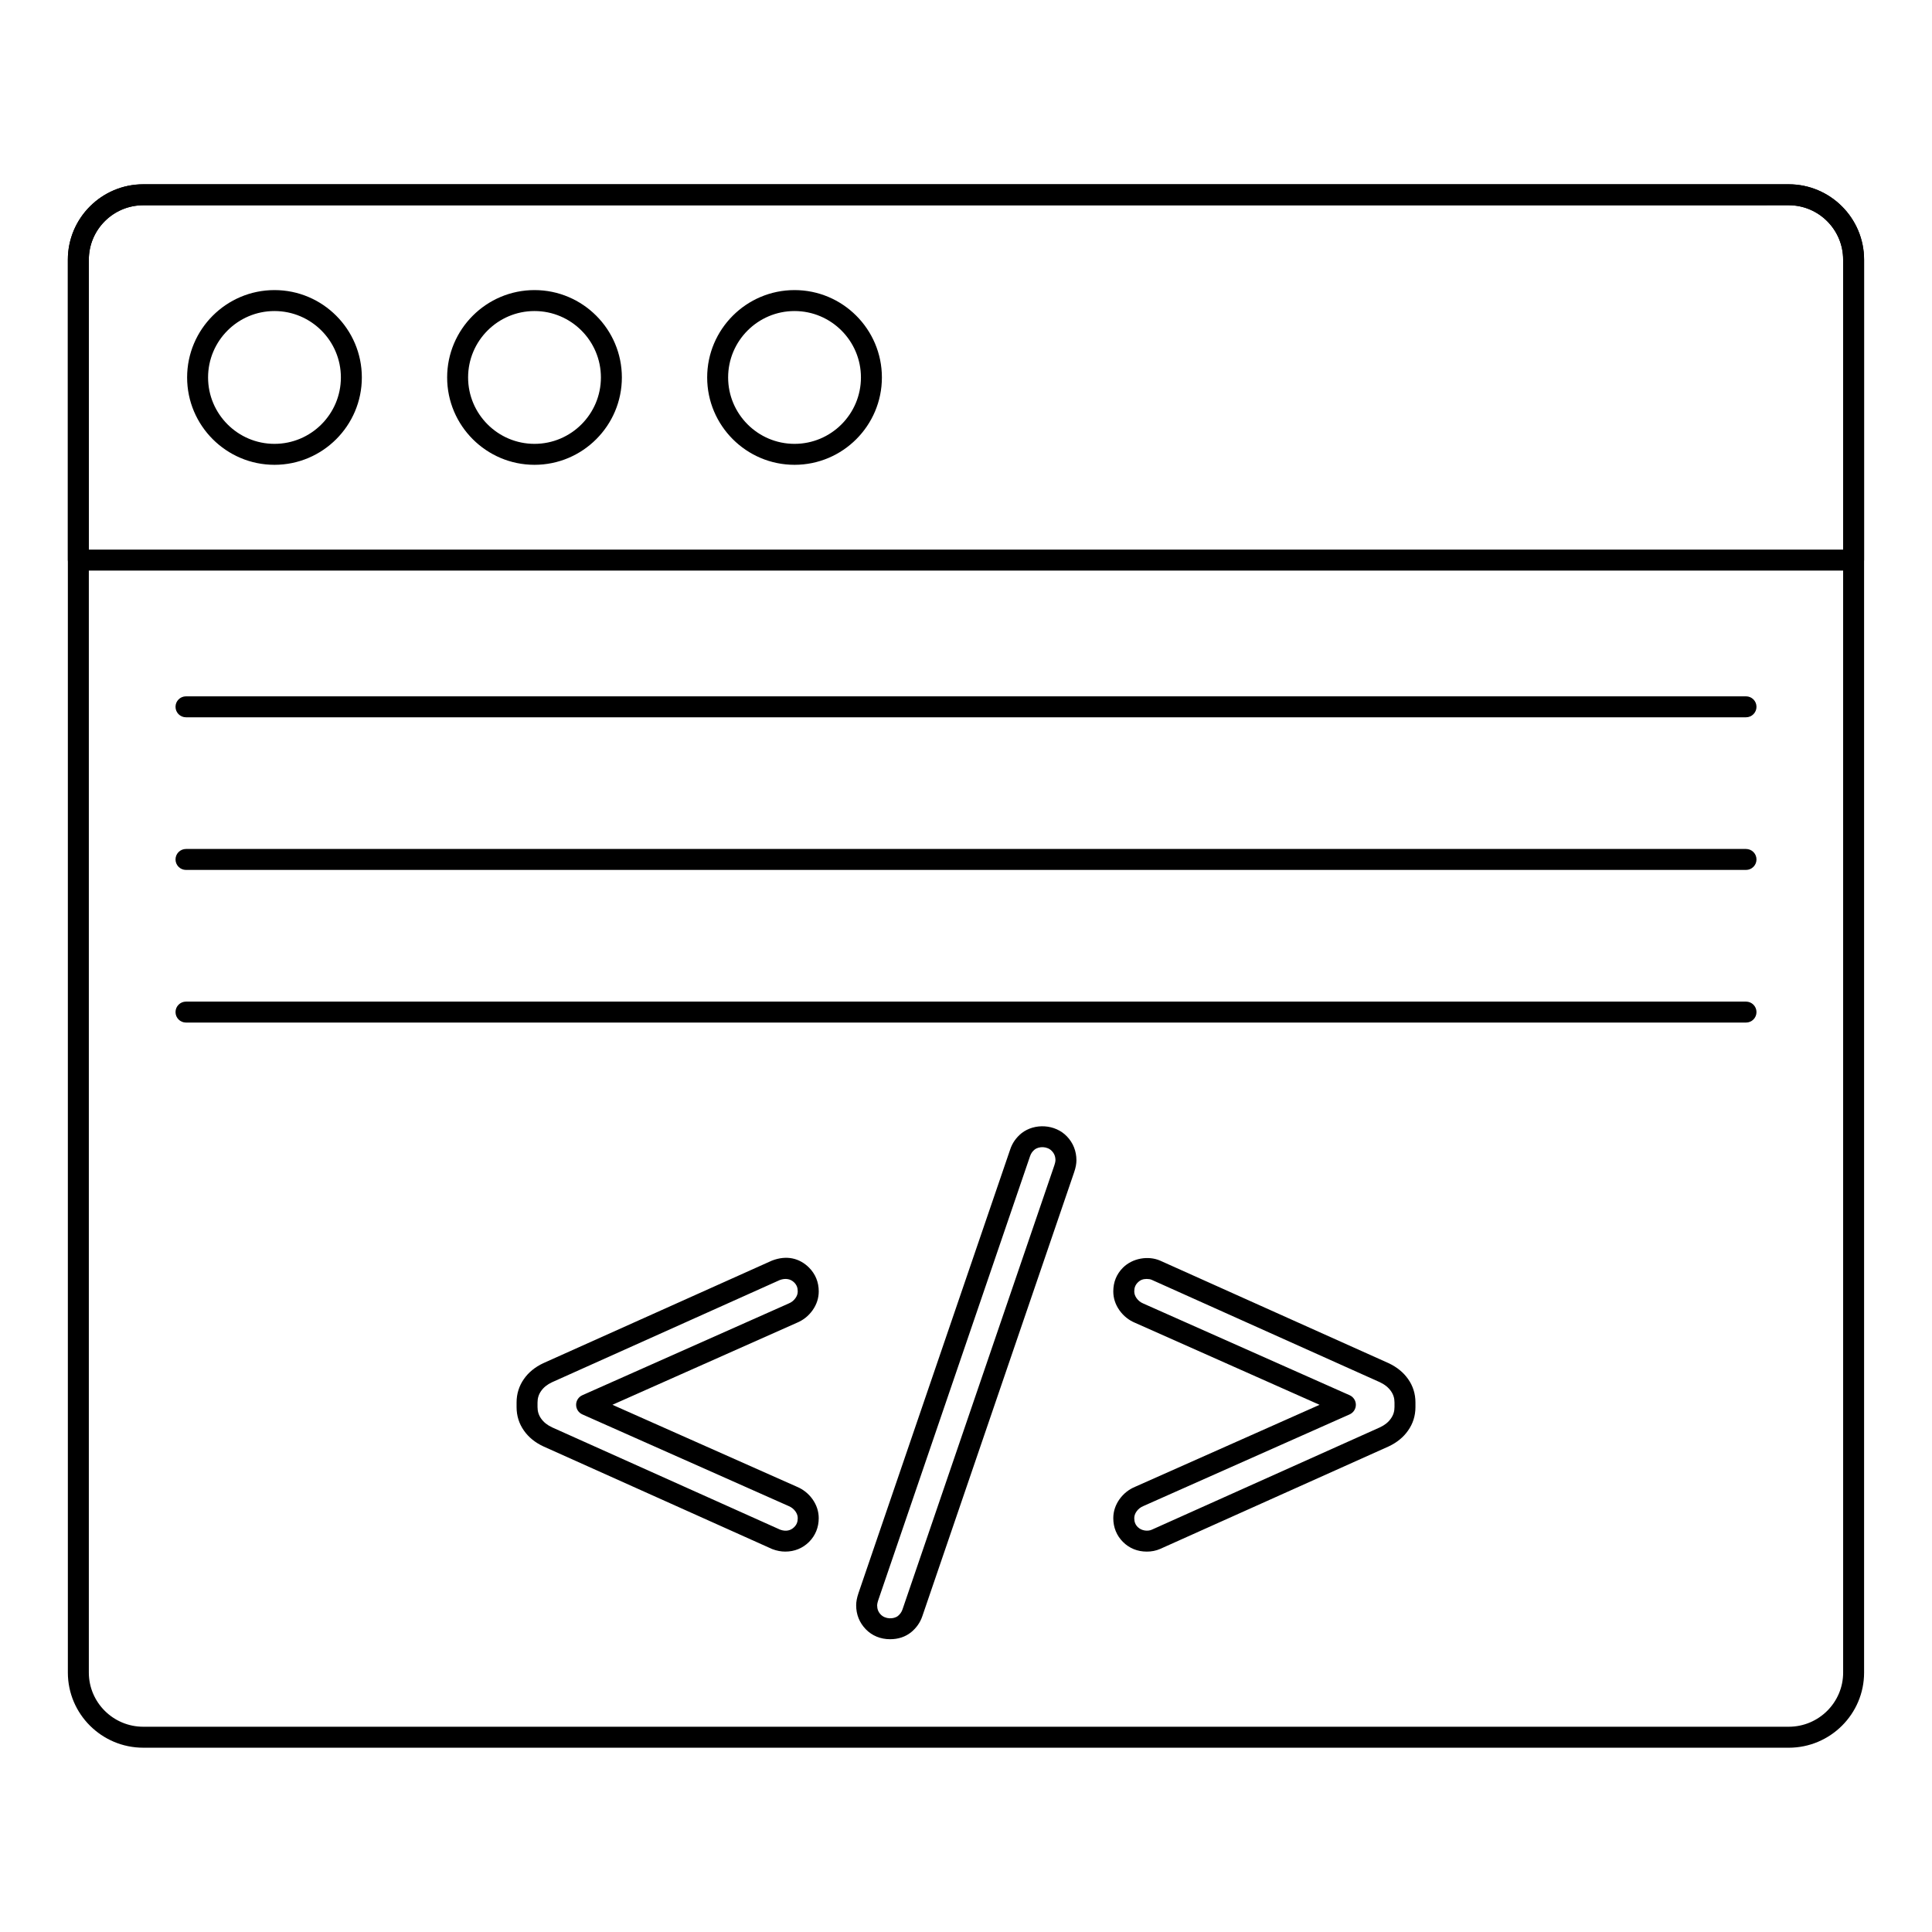
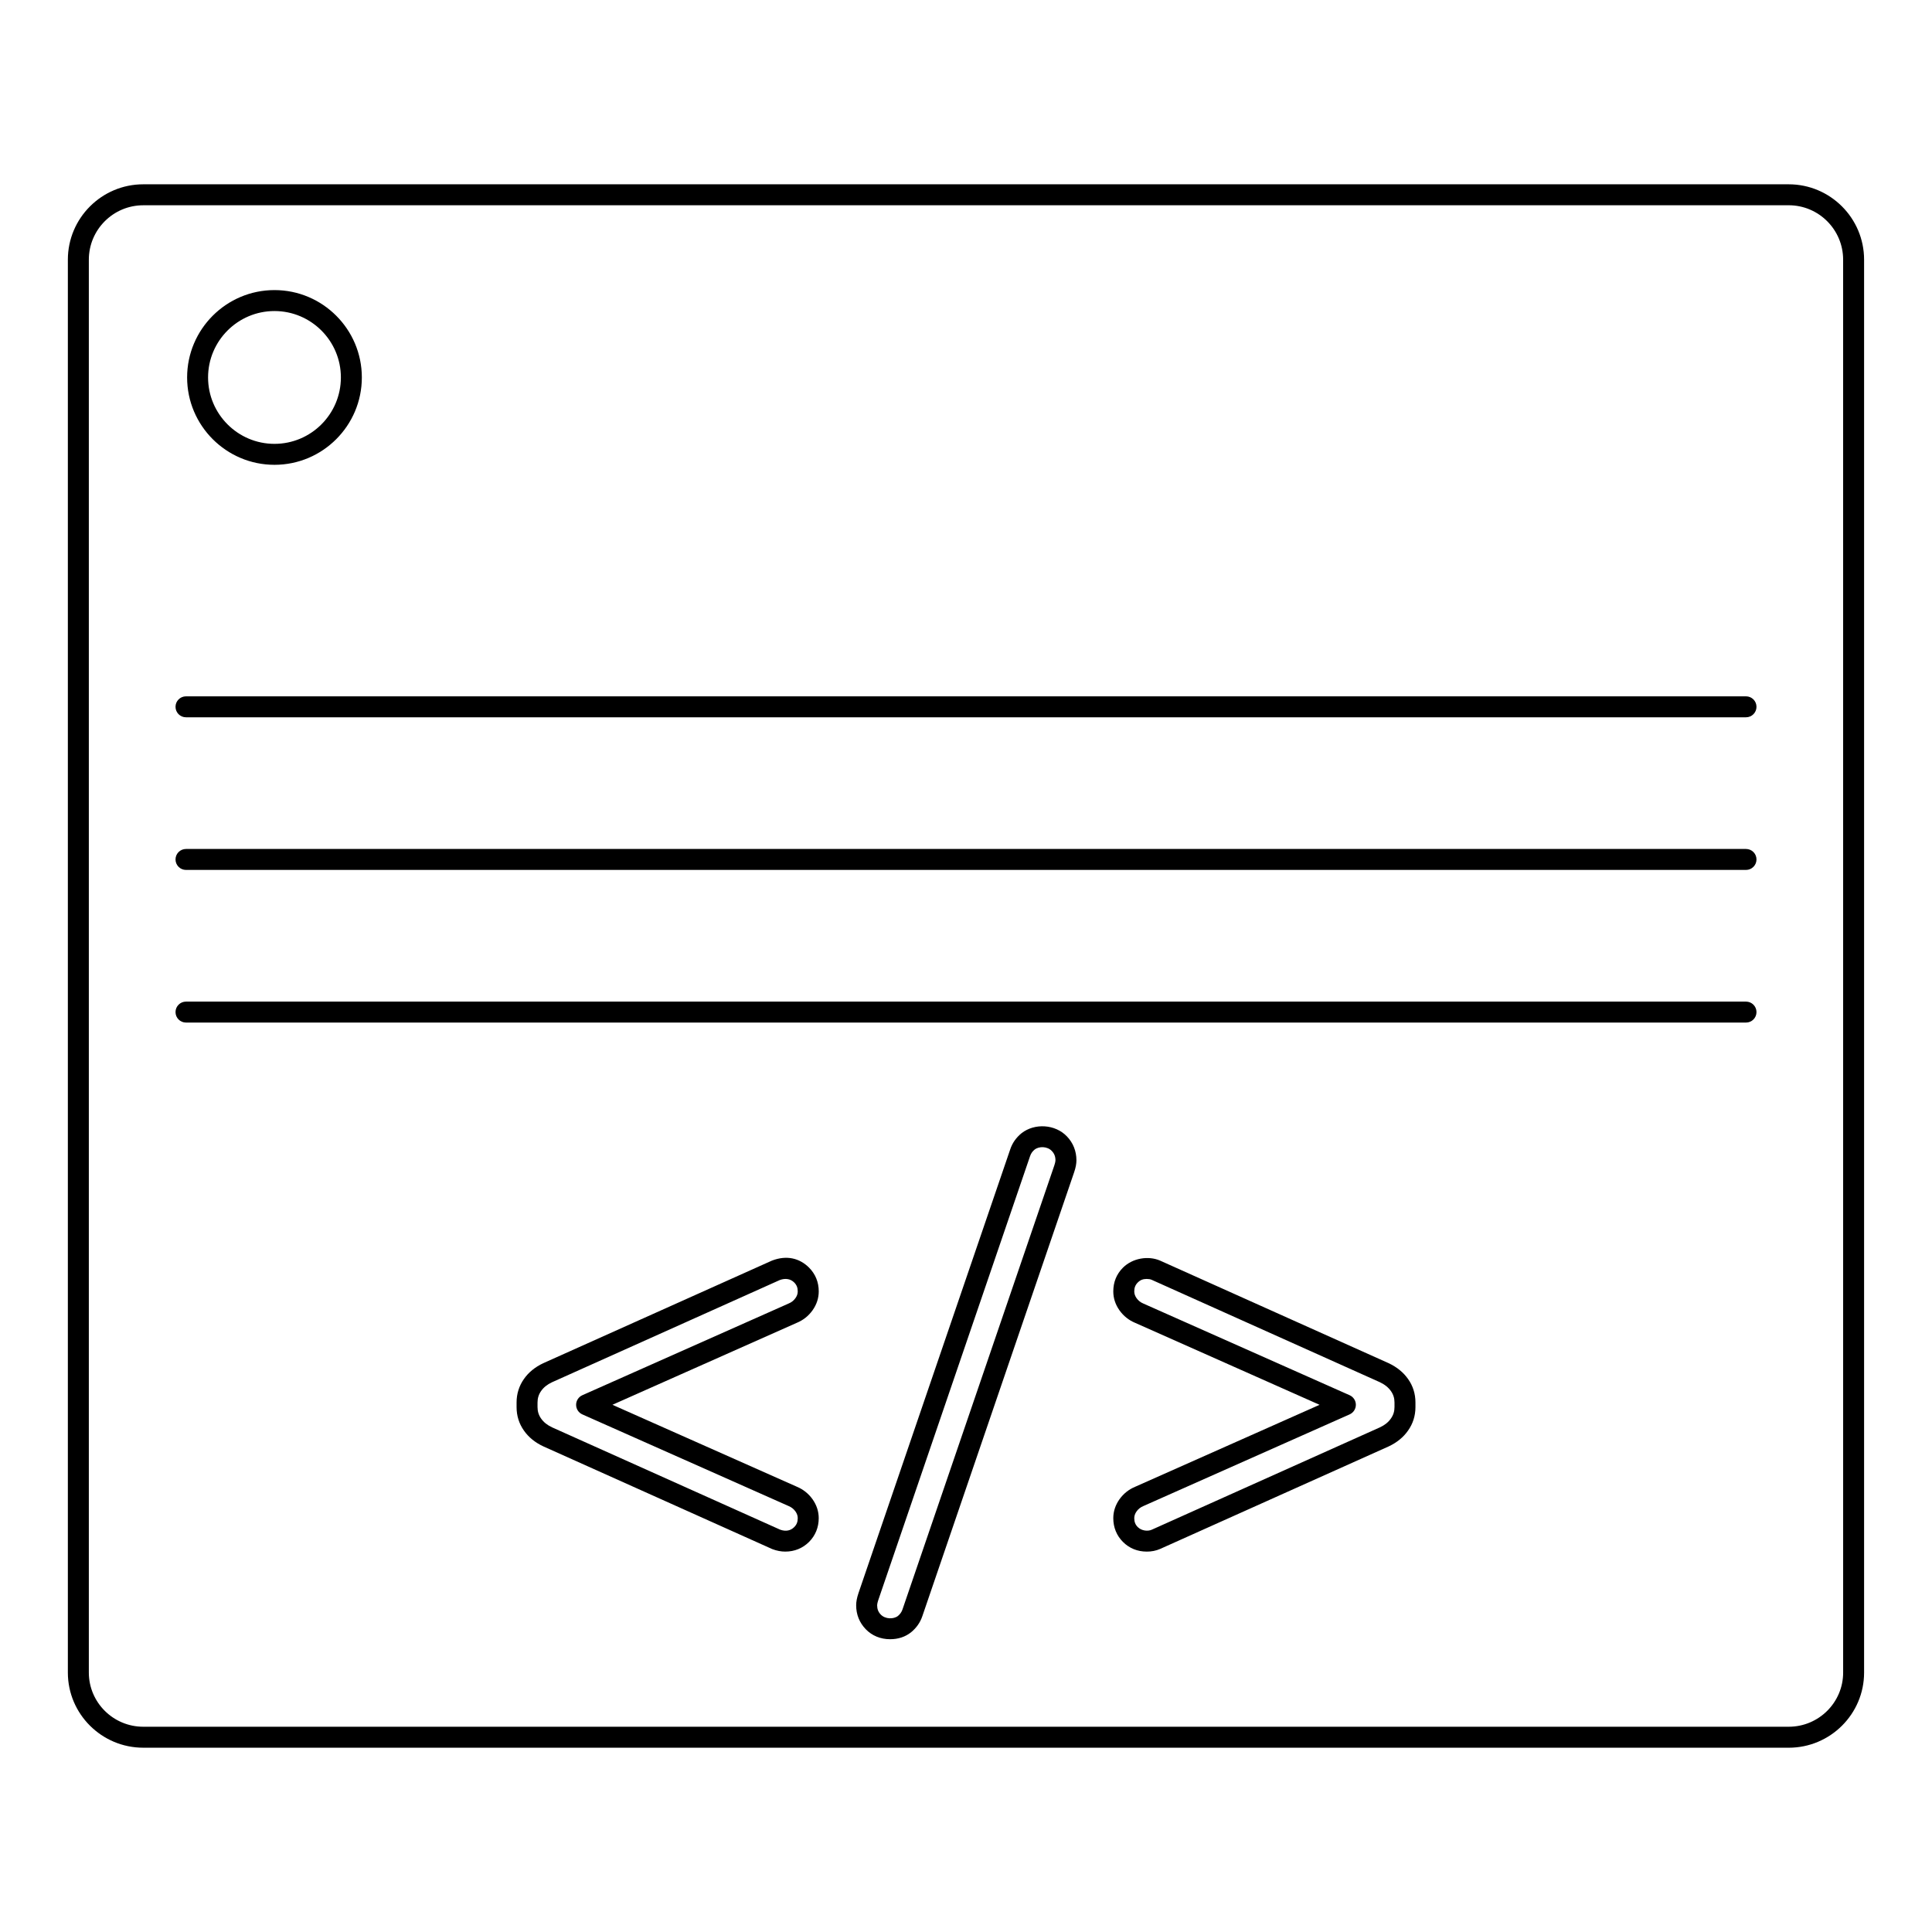
<svg xmlns="http://www.w3.org/2000/svg" fill="#000000" width="800px" height="800px" version="1.1" viewBox="144 144 512 512">
  <g>
    <path d="m618.04 607.16h-436.08c-11.016 0-19.977-8.938-19.977-19.91v-374.43c0-11.012 8.961-19.977 19.977-19.977h436.07c11.012 0 19.973 8.965 19.973 19.977v374.43c0.004 10.98-8.957 19.914-19.969 19.914zm-436.08-408.76c-7.949 0-14.418 6.469-14.418 14.418v374.43c0 7.914 6.469 14.355 14.422 14.355h436.07c7.949 0 14.418-6.438 14.418-14.355l-0.004-374.43c0-7.953-6.469-14.422-14.418-14.422z" />
-     <path d="m635.23 295.21h-470.47c-1.535 0-2.777-1.246-2.777-2.777l-0.004-79.621c0-11.012 8.961-19.977 19.977-19.977h436.07c11.012 0 19.973 8.965 19.973 19.977v79.617c0.004 1.535-1.242 2.781-2.773 2.781zm-467.69-5.559h464.91l-0.004-76.84c0-7.953-6.469-14.422-14.418-14.422l-436.07 0.004c-7.949 0-14.418 6.469-14.418 14.418z" />
    <path d="m216.74 267.18c-12.766 0-23.152-10.391-23.152-23.152 0-12.762 10.387-23.152 23.152-23.152s23.152 10.391 23.152 23.152c0 12.762-10.387 23.152-23.152 23.152zm0-40.75c-9.703 0-17.598 7.894-17.598 17.598 0 9.703 7.894 17.598 17.598 17.598s17.598-7.894 17.598-17.598c0-9.703-7.894-17.598-17.598-17.598z" />
-     <path d="m285.65 267.18c-12.766 0-23.152-10.391-23.152-23.152 0-12.762 10.387-23.152 23.152-23.152s23.152 10.391 23.152 23.152c0 12.762-10.387 23.152-23.152 23.152zm0-40.75c-9.703 0-17.598 7.894-17.598 17.598 0 9.703 7.894 17.598 17.598 17.598s17.598-7.894 17.598-17.598c-0.004-9.703-7.894-17.598-17.598-17.598z" />
-     <path d="m354.56 267.18c-12.766 0-23.152-10.391-23.152-23.152 0-12.762 10.387-23.152 23.152-23.152s23.152 10.391 23.152 23.152c0.004 12.762-10.383 23.152-23.152 23.152zm0-40.75c-9.703 0-17.598 7.894-17.598 17.598 0 9.703 7.894 17.598 17.598 17.598s17.598-7.894 17.598-17.598c0-9.703-7.894-17.598-17.598-17.598z" />
    <path d="m606.71 334.09h-413.42c-1.535 0-2.777-1.246-2.777-2.777 0-1.535 1.246-2.777 2.777-2.777h413.42c1.535 0 2.777 1.246 2.777 2.777s-1.242 2.777-2.777 2.777z" />
    <path d="m606.71 374.54h-413.42c-1.535 0-2.777-1.246-2.777-2.777 0-1.535 1.246-2.777 2.777-2.777h413.42c1.535 0 2.777 1.246 2.777 2.777s-1.242 2.777-2.777 2.777z" />
    <path d="m606.71 414.99h-413.42c-1.535 0-2.777-1.246-2.777-2.777 0-1.535 1.246-2.777 2.777-2.777h413.42c1.535 0 2.777 1.246 2.777 2.777 0 1.535-1.242 2.777-2.777 2.777z" />
    <path d="m352.12 555.19c-1.133 0-2.277-0.219-3.41-0.645-0.051-0.016-0.105-0.035-0.156-0.066l-60.551-27.168c-2.199-1.02-3.926-2.43-5.164-4.203-1.289-1.832-1.941-3.922-1.941-6.215v-1.215c0-2.293 0.656-4.391 1.949-6.231 1.211-1.742 2.938-3.156 5.117-4.184l60.598-27.184c3.965-1.535 7.371-0.609 9.844 1.852 1.688 1.691 2.57 3.863 2.57 6.289 0 1.801-0.555 3.496-1.645 5.027-1.086 1.512-2.488 2.625-4.188 3.32l-48.844 21.715 48.922 21.734c1.633 0.688 3.023 1.793 4.09 3.269 1.105 1.555 1.66 3.25 1.66 5.043 0 2.438-0.887 4.617-2.562 6.293-1.684 1.676-3.852 2.566-6.289 2.566zm-1.379-5.816c1.523 0.551 2.801 0.262 3.734-0.68 0.645-0.645 0.934-1.367 0.934-2.359 0-0.637-0.195-1.207-0.617-1.809-0.457-0.629-1.043-1.094-1.781-1.402l-54.688-24.297c-1.004-0.449-1.648-1.441-1.648-2.539 0-1.102 0.648-2.09 1.648-2.539l54.633-24.289c0.801-0.324 1.379-0.789 1.84-1.434 0.418-0.586 0.613-1.156 0.613-1.801 0-0.977-0.289-1.707-0.941-2.359-0.941-0.941-2.301-1.195-3.797-0.652l-60.398 27.102c-1.254 0.594-2.211 1.352-2.875 2.316-0.641 0.91-0.949 1.902-0.949 3.047v1.215c0 1.137 0.309 2.129 0.938 3.023 0.688 0.984 1.641 1.742 2.922 2.344z" />
    <path d="m379.89 578.41c-2.551 0-4.789-0.926-6.477-2.668-0.004-0.008-0.012-0.016-0.016-0.023-1.66-1.742-2.504-3.871-2.504-6.309 0-0.926 0.195-1.961 0.594-3.16l40.227-117.64c0.562-1.691 1.582-3.148 3.012-4.305 3.481-2.719 8.938-2.387 12.023 0.859 1.641 1.707 2.516 3.898 2.516 6.324 0 0.926-0.195 1.953-0.598 3.148l-40.227 117.64c-0.559 1.672-1.566 3.125-2.988 4.289-1.559 1.238-3.418 1.844-5.562 1.844zm-2.469-6.527c1.184 1.23 3.391 1.266 4.551 0.355 0.566-0.469 0.977-1.051 1.203-1.738l40.227-117.64c0.281-0.84 0.305-1.258 0.305-1.367 0-1.004-0.309-1.793-0.973-2.481-1.168-1.238-3.352-1.297-4.555-0.355-0.57 0.465-0.961 1.02-1.199 1.73l-40.223 117.64c-0.281 0.848-0.305 1.273-0.305 1.391 0.004 1.004 0.297 1.766 0.969 2.473z" />
    <path d="m447.88 555.19c-2.43 0-4.606-0.883-6.281-2.562-1.68-1.672-2.566-3.848-2.566-6.289 0-1.793 0.555-3.481 1.641-5.019 1.066-1.492 2.465-2.606 4.16-3.312l48.863-21.719-48.922-21.742c-1.629-0.68-3.023-1.793-4.09-3.277-1.102-1.555-1.652-3.242-1.652-5.035 0-2.469 0.859-4.586 2.559-6.289 2.57-2.562 6.734-3.207 9.816-1.883l60.59 27.191c2.227 1.051 3.949 2.469 5.168 4.219 1.285 1.809 1.941 3.906 1.941 6.207v1.207c0 2.301-0.66 4.398-1.961 6.231-1.211 1.742-2.934 3.16-5.109 4.184l-60.598 27.184c-1.094 0.477-2.277 0.707-3.559 0.707zm0-72.258c-0.98 0-1.707 0.289-2.356 0.941-0.645 0.645-0.934 1.375-0.934 2.359 0 0.629 0.203 1.223 0.621 1.809 0.453 0.629 1.035 1.094 1.766 1.402l54.691 24.305c1.004 0.449 1.648 1.441 1.648 2.539 0 1.102-0.648 2.09-1.648 2.539l-54.633 24.281c-0.793 0.332-1.375 0.789-1.832 1.434-0.418 0.594-0.613 1.164-0.613 1.801 0 0.969 0.297 1.723 0.93 2.352h0.004c0.996 1 2.648 1.164 3.688 0.703l60.516-27.148c1.25-0.594 2.207-1.352 2.875-2.324 0.648-0.91 0.953-1.895 0.953-3.039v-1.207c0-1.145-0.305-2.129-0.934-3.016-0.684-0.977-1.641-1.742-2.949-2.367l-60.5-27.148c-0.324-0.137-0.773-0.215-1.293-0.215z" />
  </g>
</svg>